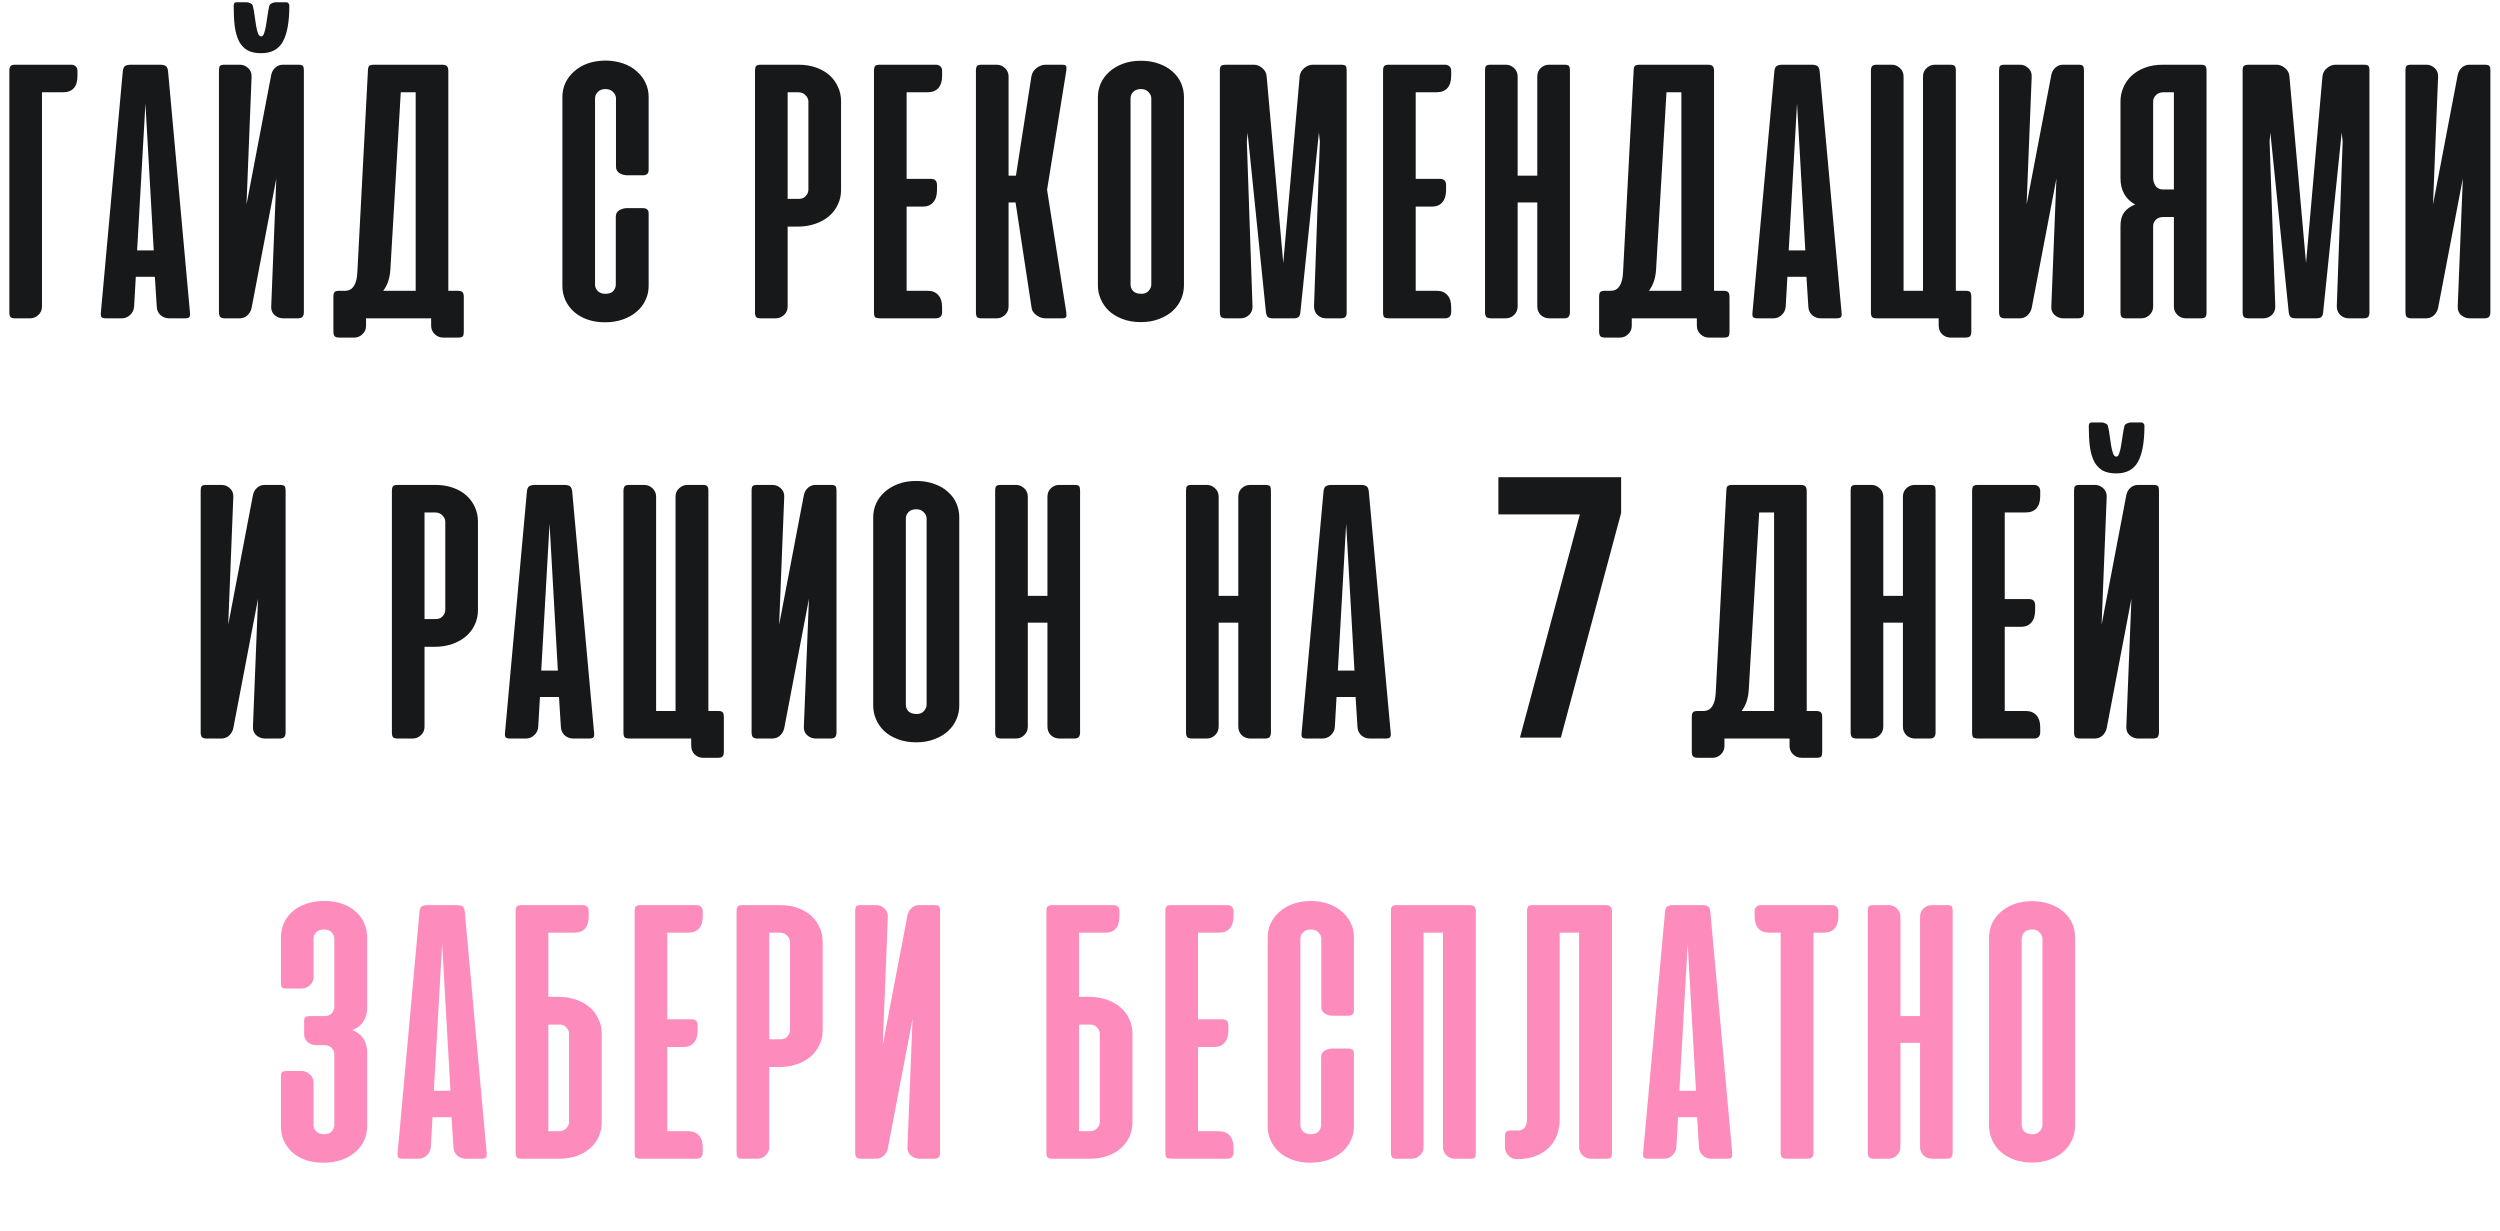
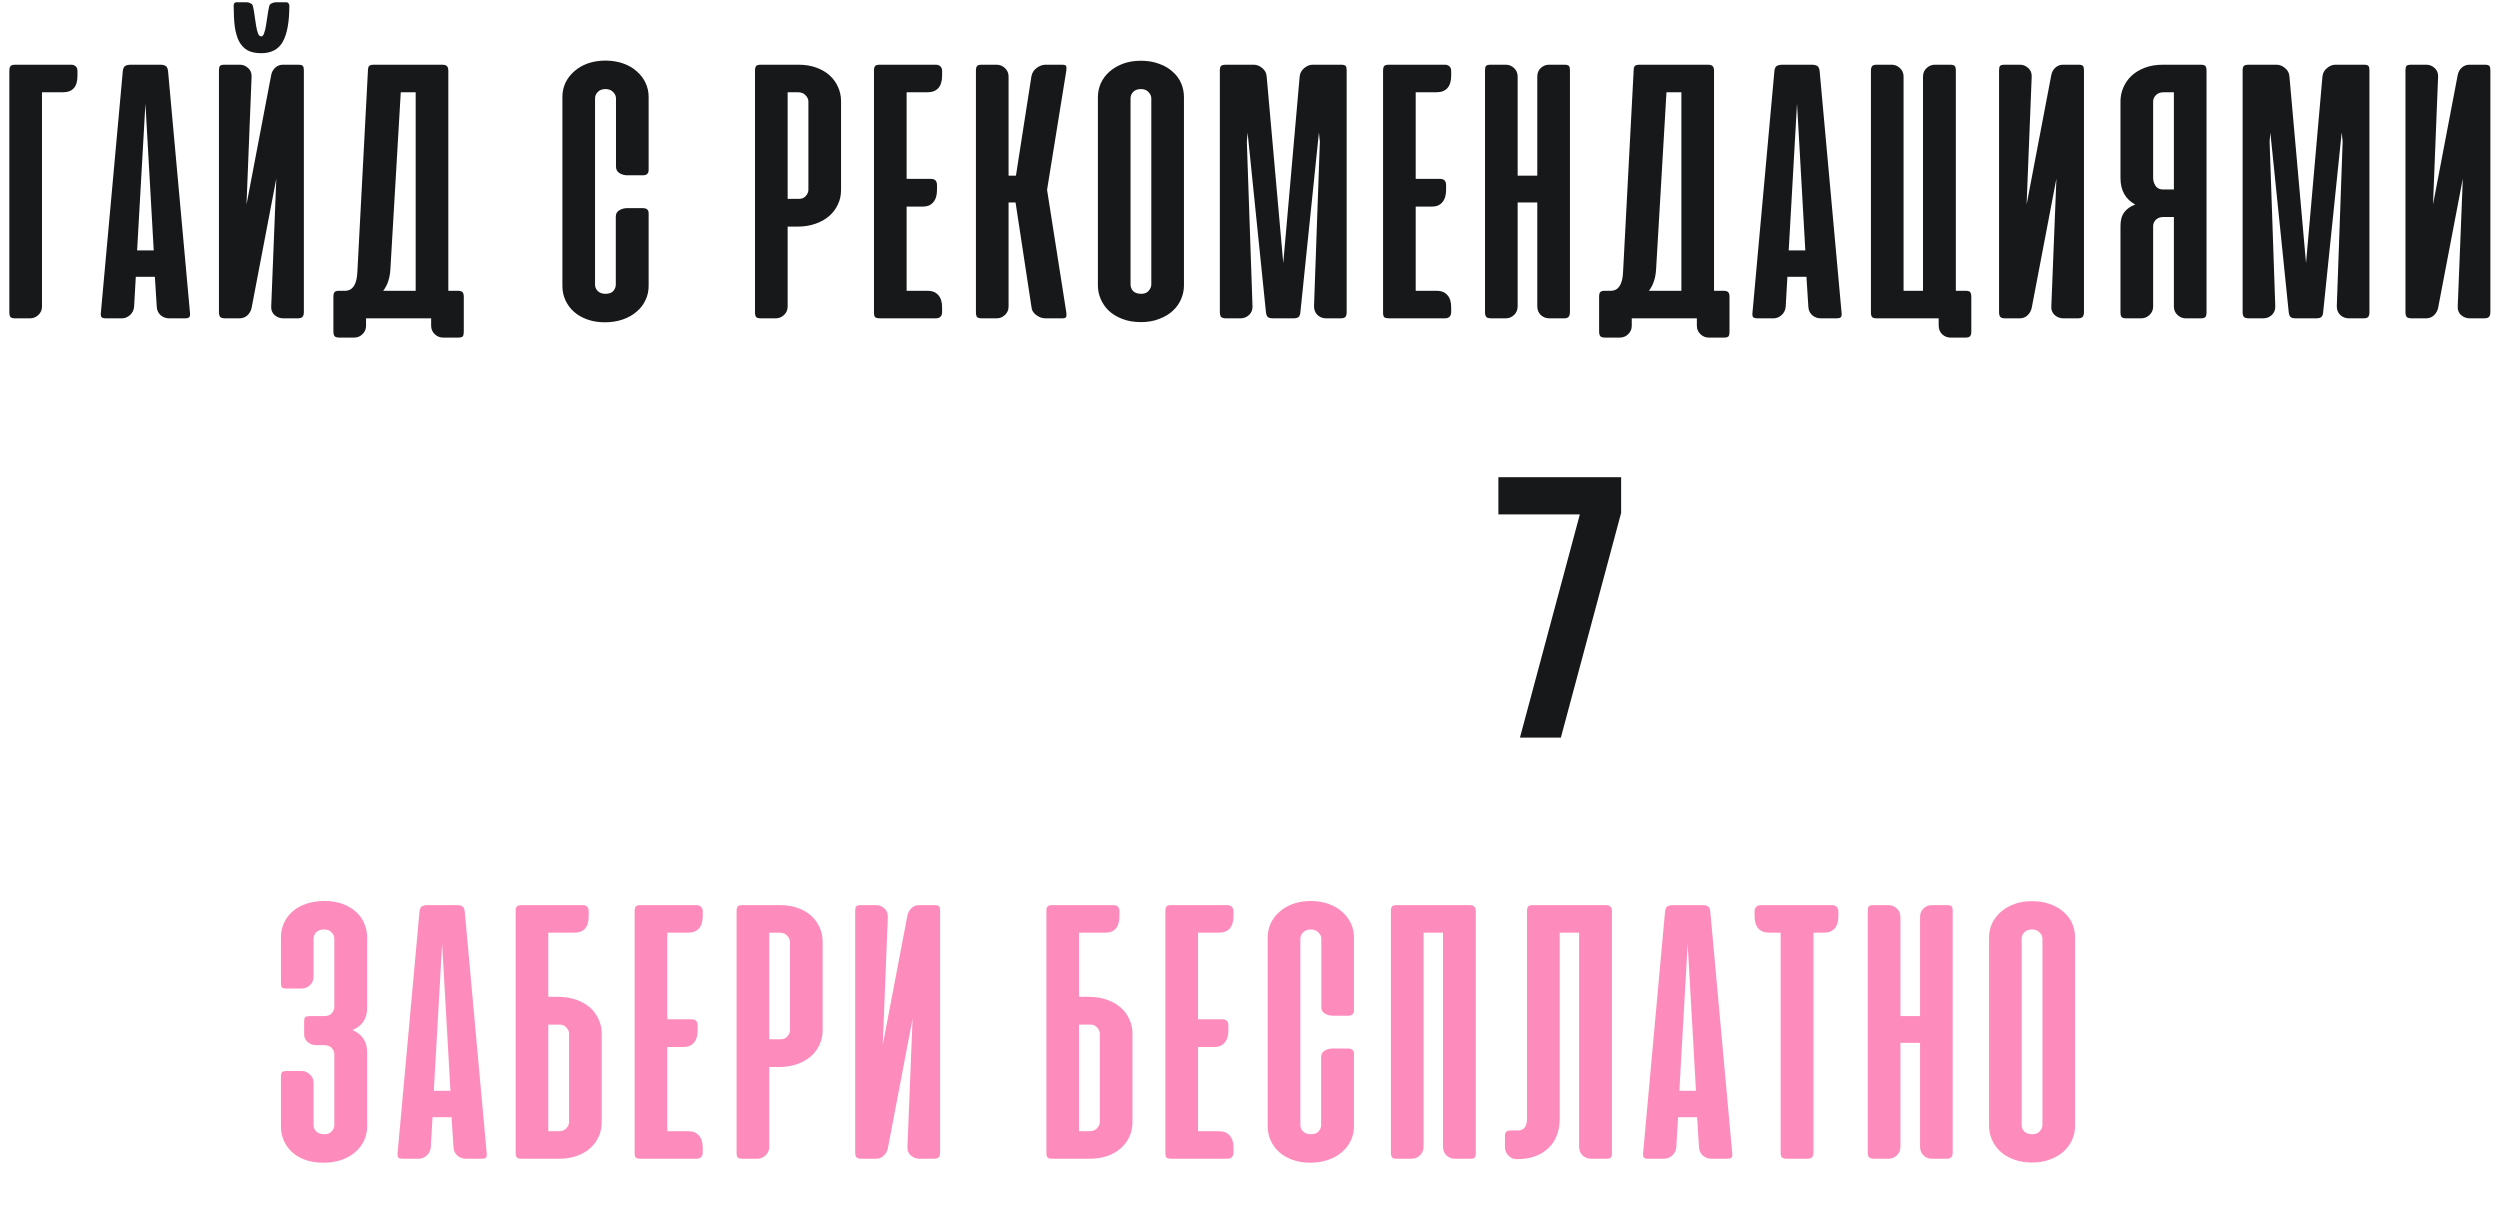
<svg xmlns="http://www.w3.org/2000/svg" width="589" height="290" viewBox="0 0 589 290" fill="none">
  <path d="M74.456 246.235C73.685 246.235 73.019 245.983 72.455 245.48C71.922 244.976 71.655 244.383 71.655 243.701V240.589C71.655 240.085 71.759 239.759 71.966 239.611C72.174 239.463 72.529 239.389 73.033 239.389H76.412C77.183 239.389 77.761 239.166 78.146 238.722C78.561 238.247 78.769 237.758 78.769 237.255V221.16C78.769 220.627 78.561 220.138 78.146 219.693C77.731 219.219 77.124 218.982 76.323 218.982C75.553 218.982 74.945 219.204 74.501 219.649C74.086 220.064 73.878 220.567 73.878 221.16V230.141C73.878 230.912 73.597 231.564 73.033 232.097C72.47 232.631 71.818 232.897 71.077 232.897H67.52C66.957 232.897 66.587 232.809 66.409 232.631C66.261 232.423 66.187 232.068 66.187 231.564V220.849C66.187 219.693 66.409 218.596 66.853 217.559C67.298 216.522 67.95 215.618 68.81 214.847C69.669 214.047 70.736 213.424 72.011 212.98C73.315 212.505 74.797 212.268 76.457 212.268C78.087 212.268 79.524 212.505 80.769 212.98C82.044 213.454 83.096 214.091 83.926 214.891C84.785 215.662 85.423 216.566 85.838 217.603C86.282 218.641 86.505 219.723 86.505 220.849V237.432C86.505 239.981 85.349 241.73 83.037 242.679C85.349 243.657 86.505 245.42 86.505 247.969V265.397C86.505 266.494 86.282 267.561 85.838 268.599C85.393 269.606 84.726 270.51 83.837 271.311C82.978 272.111 81.896 272.748 80.591 273.222C79.317 273.697 77.85 273.934 76.19 273.934C74.53 273.934 73.063 273.697 71.788 273.222C70.544 272.748 69.506 272.111 68.676 271.311C67.846 270.51 67.224 269.606 66.809 268.599C66.394 267.561 66.187 266.494 66.187 265.397V253.705C66.187 253.171 66.261 252.815 66.409 252.638C66.587 252.43 66.957 252.326 67.52 252.326H71.122C71.803 252.326 72.426 252.593 72.989 253.127C73.582 253.63 73.878 254.312 73.878 255.172V265.086C73.878 265.679 74.1 266.183 74.545 266.598C74.99 267.013 75.612 267.22 76.412 267.22C77.183 267.22 77.761 266.998 78.146 266.553C78.561 266.079 78.769 265.59 78.769 265.086V248.325C78.769 247.821 78.561 247.347 78.146 246.902C77.731 246.458 77.124 246.235 76.323 246.235H74.456ZM114.659 271.622C114.718 272.126 114.673 272.481 114.525 272.689C114.377 272.896 114.021 273 113.458 273H109.724C108.983 273 108.316 272.748 107.723 272.244C107.16 271.711 106.863 271.044 106.834 270.244L106.389 263.219H101.899L101.499 270.244C101.439 271.044 101.113 271.711 100.52 272.244C99.957 272.748 99.32 273 98.609 273H94.919C94.326 273 93.955 272.896 93.807 272.689C93.659 272.481 93.614 272.126 93.674 271.622L98.831 214.802C98.89 214.18 99.068 213.765 99.365 213.558C99.691 213.35 100.15 213.246 100.743 213.246H107.59C108.212 213.246 108.671 213.35 108.968 213.558C109.264 213.765 109.442 214.18 109.501 214.802L114.659 271.622ZM102.21 256.995H106.122L104.166 222.405L102.21 256.995ZM131.492 234.854C133.033 234.854 134.441 235.076 135.716 235.521C136.99 235.965 138.072 236.573 138.961 237.343C139.85 238.114 140.532 239.033 141.006 240.1C141.51 241.137 141.762 242.249 141.762 243.434V264.419C141.762 265.635 141.525 266.761 141.051 267.798C140.577 268.836 139.91 269.74 139.05 270.51C138.191 271.281 137.138 271.889 135.894 272.333C134.649 272.778 133.27 273 131.759 273H122.867C122.304 273 121.933 272.896 121.755 272.689C121.578 272.481 121.489 272.111 121.489 271.577V214.669V214.402C121.489 213.928 121.637 213.602 121.933 213.424C121.963 213.424 121.993 213.409 122.022 213.38L122.6 213.246H122.867H137.272C138.22 213.246 138.695 213.735 138.695 214.714V215.869C138.695 218.448 137.568 219.737 135.316 219.737H129.18V234.854H131.492ZM129.18 241.389V266.509H131.625C132.396 266.509 132.989 266.287 133.404 265.842C133.848 265.368 134.071 264.864 134.071 264.33V243.523C134.071 243.019 133.863 242.545 133.448 242.101C133.063 241.626 132.515 241.389 131.803 241.389H129.18ZM164.103 213.246C164.548 213.246 164.903 213.38 165.17 213.647C165.437 213.884 165.57 214.239 165.57 214.714V215.869C165.57 217.114 165.274 218.078 164.681 218.759C164.088 219.411 163.244 219.737 162.147 219.737H157.212V240.144H162.947C163.896 240.144 164.37 240.633 164.37 241.612V242.768C164.37 244.012 164.074 244.976 163.481 245.657C162.918 246.339 162.088 246.68 160.991 246.68H157.212V266.509H162.147C163.244 266.509 164.088 266.85 164.681 267.531C165.274 268.184 165.57 269.132 165.57 270.377V271.533C165.57 272.007 165.437 272.378 165.17 272.644C164.903 272.881 164.548 273 164.103 273H151.077C150.424 273 149.995 272.911 149.787 272.733C149.609 272.526 149.52 272.155 149.52 271.622V214.669C149.52 214.136 149.609 213.765 149.787 213.558C149.965 213.35 150.336 213.246 150.899 213.246H164.103ZM181.231 251.393V270.244C181.231 271.014 180.95 271.666 180.386 272.2C179.823 272.733 179.171 273 178.43 273H174.918C174.355 273 173.984 272.896 173.806 272.689C173.629 272.481 173.54 272.111 173.54 271.577V214.669C173.54 214.136 173.629 213.765 173.806 213.558C173.984 213.35 174.355 213.246 174.918 213.246H183.81C185.321 213.246 186.7 213.469 187.945 213.913C189.189 214.358 190.242 214.965 191.101 215.736C191.961 216.507 192.628 217.426 193.102 218.493C193.576 219.53 193.813 220.641 193.813 221.827V242.812C193.813 244.027 193.561 245.154 193.057 246.191C192.583 247.228 191.901 248.132 191.012 248.903C190.123 249.674 189.041 250.281 187.767 250.726C186.492 251.17 185.084 251.393 183.543 251.393H181.231ZM183.854 244.857C184.566 244.857 185.114 244.635 185.499 244.19C185.914 243.716 186.122 243.227 186.122 242.723V221.916C186.122 221.382 185.899 220.893 185.455 220.449C185.04 219.975 184.447 219.737 183.676 219.737H181.231V244.857H183.854ZM201.483 271.533V214.58C201.483 214.076 201.557 213.735 201.705 213.558C201.853 213.35 202.224 213.246 202.816 213.246H206.418C207.159 213.246 207.811 213.513 208.374 214.047C208.937 214.551 209.204 215.217 209.174 216.047L207.974 246.191L213.798 215.647C213.946 214.936 214.272 214.358 214.776 213.913C215.28 213.469 215.873 213.246 216.554 213.246H220.156C220.748 213.246 221.119 213.35 221.267 213.558C221.415 213.735 221.489 214.076 221.489 214.58V271.533C221.489 272.066 221.371 272.452 221.134 272.689C220.926 272.896 220.556 273 220.022 273H216.643C215.843 273 215.146 272.733 214.554 272.2C213.99 271.666 213.739 270.985 213.798 270.155L214.998 240.055L209.174 270.555C209.026 271.236 208.7 271.814 208.196 272.289C207.692 272.763 207.07 273 206.329 273H202.905C202.401 273 202.031 272.896 201.794 272.689C201.586 272.452 201.483 272.066 201.483 271.533ZM256.535 234.854C258.076 234.854 259.484 235.076 260.758 235.521C262.033 235.965 263.115 236.573 264.004 237.343C264.893 238.114 265.575 239.033 266.049 240.1C266.553 241.137 266.805 242.249 266.805 243.434V264.419C266.805 265.635 266.568 266.761 266.093 267.798C265.619 268.836 264.952 269.74 264.093 270.51C263.233 271.281 262.181 271.889 260.936 272.333C259.691 272.778 258.313 273 256.801 273H247.909C247.346 273 246.976 272.896 246.798 272.689C246.62 272.481 246.531 272.111 246.531 271.577V214.669V214.402C246.531 213.928 246.679 213.602 246.976 213.424C247.005 213.424 247.035 213.409 247.065 213.38L247.643 213.246H247.909H262.314C263.263 213.246 263.737 213.735 263.737 214.714V215.869C263.737 218.448 262.611 219.737 260.358 219.737H254.223V234.854H256.535ZM254.223 241.389V266.509H256.668C257.439 266.509 258.031 266.287 258.446 265.842C258.891 265.368 259.113 264.864 259.113 264.33V243.523C259.113 243.019 258.906 242.545 258.491 242.101C258.105 241.626 257.557 241.389 256.846 241.389H254.223ZM289.146 213.246C289.59 213.246 289.946 213.38 290.213 213.647C290.479 213.884 290.613 214.239 290.613 214.714V215.869C290.613 217.114 290.316 218.078 289.724 218.759C289.131 219.411 288.286 219.737 287.189 219.737H282.254V240.144H287.99C288.938 240.144 289.412 240.633 289.412 241.612V242.768C289.412 244.012 289.116 244.976 288.523 245.657C287.96 246.339 287.13 246.68 286.033 246.68H282.254V266.509H287.189C288.286 266.509 289.131 266.85 289.724 267.531C290.316 268.184 290.613 269.132 290.613 270.377V271.533C290.613 272.007 290.479 272.378 290.213 272.644C289.946 272.881 289.59 273 289.146 273H276.119C275.467 273 275.037 272.911 274.83 272.733C274.652 272.526 274.563 272.155 274.563 271.622V214.669C274.563 214.136 274.652 213.765 274.83 213.558C275.007 213.35 275.378 213.246 275.941 213.246H289.146ZM308.941 212.268C310.483 212.298 311.861 212.535 313.076 212.98C314.321 213.424 315.373 214.047 316.233 214.847C317.122 215.618 317.804 216.522 318.278 217.559C318.752 218.567 318.989 219.663 318.989 220.849V238.01C318.989 238.87 318.544 239.3 317.655 239.3H313.921C313.328 239.3 312.735 239.137 312.142 238.811C311.579 238.455 311.298 237.936 311.298 237.255V221.16C311.298 220.627 311.075 220.138 310.631 219.693C310.186 219.219 309.578 218.982 308.808 218.982C308.037 218.982 307.43 219.219 306.985 219.693C306.57 220.138 306.363 220.627 306.363 221.16V265.086C306.363 265.62 306.57 266.109 306.985 266.553C307.43 266.998 308.037 267.22 308.808 267.22C309.667 267.22 310.29 266.998 310.675 266.553C311.06 266.079 311.253 265.59 311.253 265.086V249.036C311.253 248.355 311.535 247.851 312.098 247.525C312.691 247.199 313.283 247.036 313.876 247.036H317.611C318.53 247.036 318.989 247.436 318.989 248.236V265.397C318.989 266.583 318.737 267.694 318.233 268.732C317.759 269.769 317.063 270.673 316.144 271.444C315.254 272.215 314.173 272.822 312.898 273.267C311.624 273.711 310.216 273.934 308.674 273.934C307.163 273.934 305.785 273.711 304.54 273.267C303.295 272.822 302.243 272.215 301.383 271.444C300.524 270.673 299.857 269.769 299.382 268.732C298.908 267.694 298.671 266.583 298.671 265.397V220.849C298.671 219.663 298.908 218.552 299.382 217.514C299.886 216.477 300.583 215.573 301.472 214.802C302.361 214.002 303.428 213.38 304.673 212.935C305.948 212.491 307.37 212.268 308.941 212.268ZM347.704 271.666C347.704 272.17 347.615 272.526 347.438 272.733C347.289 272.911 346.919 273 346.326 273H342.769C342.028 273 341.376 272.748 340.813 272.244C340.25 271.711 339.968 271.029 339.968 270.199V219.737H335.389V270.244C335.389 271.014 335.108 271.666 334.544 272.2C333.981 272.733 333.329 273 332.588 273H329.076C328.513 273 328.142 272.896 327.964 272.689C327.787 272.452 327.698 272.066 327.698 271.533V214.669C327.698 214.136 327.787 213.765 327.964 213.558C328.142 213.35 328.513 213.246 329.076 213.246H346.237C346.771 213.246 347.141 213.365 347.349 213.602C347.586 213.81 347.704 214.18 347.704 214.714V271.666ZM367.461 263.752C367.461 265.086 367.239 266.331 366.794 267.487C366.379 268.613 365.742 269.591 364.882 270.421C364.053 271.251 363.015 271.903 361.77 272.378C360.525 272.852 359.103 273.089 357.502 273.089H357.324C356.554 273.089 355.902 272.807 355.368 272.244C354.835 271.681 354.568 271.029 354.568 270.288V267.709C354.568 267.117 354.686 266.746 354.924 266.598C355.161 266.42 355.546 266.331 356.079 266.331H357.902C358.465 266.272 358.91 266.035 359.236 265.62C359.592 265.175 359.77 264.464 359.77 263.486V214.669C359.77 214.136 359.859 213.765 360.036 213.558C360.214 213.35 360.585 213.246 361.148 213.246H378.309C378.843 213.246 379.213 213.365 379.421 213.602C379.658 213.81 379.776 214.18 379.776 214.714V271.666C379.776 272.17 379.687 272.526 379.51 272.733C379.361 272.911 378.991 273 378.398 273H374.841C374.1 273 373.448 272.748 372.885 272.244C372.322 271.711 372.04 271.029 372.04 270.199V219.737H367.461V263.752ZM408.108 271.622C408.168 272.126 408.123 272.481 407.975 272.689C407.827 272.896 407.471 273 406.908 273H403.173C402.432 273 401.765 272.748 401.173 272.244C400.609 271.711 400.313 271.044 400.283 270.244L399.839 263.219H395.348L394.948 270.244C394.889 271.044 394.563 271.711 393.97 272.244C393.407 272.748 392.77 273 392.058 273H388.368C387.775 273 387.405 272.896 387.257 272.689C387.109 272.481 387.064 272.126 387.123 271.622L392.281 214.802C392.34 214.18 392.518 213.765 392.814 213.558C393.14 213.35 393.6 213.246 394.192 213.246H401.039C401.662 213.246 402.121 213.35 402.417 213.558C402.714 213.765 402.892 214.18 402.951 214.802L408.108 271.622ZM395.66 256.995H399.572L397.616 222.405L395.66 256.995ZM431.655 213.246C432.1 213.246 432.455 213.38 432.722 213.647C432.989 213.884 433.122 214.239 433.122 214.714V215.869C433.122 217.114 432.826 218.078 432.233 218.759C431.64 219.411 430.796 219.737 429.699 219.737H427.254V271.444C427.254 272.037 427.135 272.452 426.898 272.689C426.661 272.896 426.261 273 425.698 273H421.029C420.466 273 420.066 272.896 419.829 272.689C419.621 272.452 419.518 272.037 419.518 271.444V219.737H416.806C415.709 219.737 414.864 219.411 414.271 218.759C413.679 218.078 413.382 217.114 413.382 215.869V214.714C413.382 214.239 413.516 213.884 413.782 213.647C414.049 213.38 414.405 213.246 414.849 213.246H431.655ZM460.054 271.533C460.054 272.066 459.935 272.452 459.698 272.689C459.491 272.896 459.135 273 458.631 273H455.208C454.407 273 453.726 272.733 453.162 272.2C452.629 271.666 452.362 270.985 452.362 270.155V245.702H447.738V270.155C447.738 270.985 447.457 271.666 446.894 272.2C446.36 272.733 445.693 273 444.893 273H441.514C440.981 273 440.595 272.896 440.358 272.689C440.151 272.452 440.047 272.066 440.047 271.533V214.58C440.047 214.076 440.121 213.735 440.269 213.558C440.417 213.35 440.788 213.246 441.381 213.246H444.982C445.693 213.246 446.33 213.513 446.894 214.047C447.457 214.551 447.738 215.217 447.738 216.047V239.389H452.362V216.047C452.362 215.217 452.629 214.551 453.162 214.047C453.726 213.513 454.378 213.246 455.119 213.246H458.72C459.313 213.246 459.683 213.35 459.831 213.558C459.98 213.735 460.054 214.076 460.054 214.58V271.533ZM468.618 220.893C468.618 219.767 468.84 218.685 469.285 217.648C469.759 216.61 470.426 215.706 471.285 214.936C472.174 214.136 473.241 213.498 474.486 213.024C475.731 212.55 477.154 212.313 478.754 212.313C480.355 212.313 481.778 212.55 483.023 213.024C484.297 213.469 485.364 214.091 486.224 214.891C487.113 215.662 487.78 216.566 488.224 217.603C488.669 218.641 488.891 219.737 488.891 220.893V265.264C488.891 266.361 488.669 267.428 488.224 268.465C487.78 269.503 487.128 270.421 486.268 271.222C485.409 272.022 484.342 272.659 483.067 273.133C481.822 273.637 480.385 273.889 478.754 273.889C477.095 273.889 475.627 273.637 474.353 273.133C473.108 272.659 472.056 272.022 471.196 271.222C470.366 270.421 469.729 269.503 469.285 268.465C468.84 267.428 468.618 266.361 468.618 265.264V220.893ZM476.309 265.042C476.309 265.635 476.517 266.153 476.932 266.598C477.376 267.013 478.013 267.22 478.843 267.22C479.614 267.22 480.192 266.983 480.577 266.509C480.992 266.035 481.2 265.546 481.2 265.042V221.16C481.2 220.627 480.977 220.138 480.533 219.693C480.118 219.219 479.525 218.982 478.754 218.982C477.984 218.982 477.376 219.204 476.932 219.649C476.517 220.093 476.309 220.597 476.309 221.16V265.042Z" fill="#FD8CBC" />
  <path d="M2.201 73.577V16.669C2.201 16.165 2.29 15.809 2.467 15.602C2.645 15.365 3.016 15.246 3.579 15.246H16.784C17.228 15.246 17.584 15.38 17.851 15.646C18.117 15.884 18.251 16.239 18.251 16.713V17.869C18.251 20.448 17.11 21.738 14.827 21.738H9.892V72.243C9.892 73.014 9.611 73.666 9.048 74.2C8.484 74.733 7.832 75 7.091 75H3.579C3.016 75 2.645 74.896 2.467 74.689C2.29 74.481 2.201 74.111 2.201 73.577ZM44.754 73.622C44.813 74.126 44.769 74.481 44.621 74.689C44.472 74.896 44.117 75 43.554 75H39.819C39.078 75 38.411 74.748 37.818 74.244C37.255 73.711 36.959 73.044 36.929 72.243L36.485 65.219H31.994L31.594 72.243C31.535 73.044 31.209 73.711 30.616 74.244C30.053 74.748 29.416 75 28.704 75H25.014C24.421 75 24.051 74.896 23.903 74.689C23.754 74.481 23.71 74.126 23.769 73.622L28.927 16.802C28.986 16.18 29.164 15.765 29.46 15.558C29.786 15.35 30.245 15.246 30.838 15.246H37.685C38.307 15.246 38.767 15.35 39.063 15.558C39.36 15.765 39.538 16.18 39.597 16.802L44.754 73.622ZM32.305 58.995H36.218L34.262 24.405L32.305 58.995ZM51.584 73.533V16.58C51.584 16.076 51.658 15.735 51.806 15.558C51.955 15.35 52.325 15.246 52.918 15.246H56.519C57.26 15.246 57.912 15.513 58.475 16.047C59.039 16.55 59.305 17.217 59.276 18.047L58.075 48.191L63.9 17.647C64.048 16.936 64.374 16.358 64.878 15.913C65.382 15.469 65.974 15.246 66.656 15.246H70.257C70.85 15.246 71.221 15.35 71.369 15.558C71.517 15.735 71.591 16.076 71.591 16.58V73.533C71.591 74.066 71.472 74.452 71.235 74.689C71.028 74.896 70.657 75 70.124 75H66.745C65.945 75 65.248 74.733 64.655 74.2C64.092 73.666 63.84 72.984 63.9 72.155L65.1 42.056L59.276 72.555C59.127 73.236 58.801 73.814 58.298 74.289C57.794 74.763 57.171 75 56.43 75H53.007C52.503 75 52.133 74.896 51.895 74.689C51.688 74.452 51.584 74.066 51.584 73.533ZM68.168 1.331C68.168 1.093 68.094 0.901 67.945 0.753C67.827 0.604 67.664 0.53 67.456 0.53H65.011C64.715 0.53 64.403 0.604 64.077 0.753C63.781 0.871 63.573 1.064 63.455 1.331C63.277 2.101 63.129 2.916 63.01 3.776C62.892 4.606 62.773 5.376 62.655 6.088C62.536 6.799 62.388 7.392 62.21 7.866C62.062 8.34 61.84 8.577 61.543 8.577C61.217 8.577 60.965 8.34 60.787 7.866C60.609 7.392 60.461 6.799 60.343 6.088C60.224 5.347 60.106 4.561 59.987 3.731C59.898 2.872 59.75 2.057 59.542 1.286C59.453 1.049 59.261 0.871 58.965 0.753C58.668 0.604 58.386 0.53 58.12 0.53H55.719C55.482 0.53 55.304 0.619 55.185 0.797C55.096 0.945 55.052 1.123 55.052 1.331C55.052 3.227 55.141 4.887 55.319 6.31C55.526 7.703 55.867 8.859 56.341 9.778C56.845 10.697 57.512 11.393 58.342 11.867C59.172 12.312 60.239 12.534 61.543 12.534C63.944 12.534 65.648 11.616 66.656 9.778C67.664 7.94 68.168 5.124 68.168 1.331ZM109.27 78.157C109.27 78.66 109.196 79.016 109.048 79.224C108.9 79.431 108.529 79.535 107.937 79.535H104.38C103.639 79.535 102.987 79.268 102.424 78.735C101.861 78.201 101.579 77.534 101.579 76.734V75H86.24V76.778C86.24 77.549 85.959 78.201 85.396 78.735C84.862 79.268 84.21 79.535 83.439 79.535H79.972C79.379 79.535 78.993 79.416 78.816 79.179C78.638 78.972 78.549 78.586 78.549 78.023V69.932C78.549 69.398 78.638 69.028 78.816 68.82C78.993 68.613 79.364 68.509 79.927 68.509H81.483C83.173 68.39 84.077 66.908 84.195 64.063L86.685 16.669C86.685 16.136 86.774 15.765 86.952 15.558C87.159 15.35 87.544 15.246 88.108 15.246H104.158C104.721 15.246 105.106 15.365 105.314 15.602C105.521 15.809 105.625 16.18 105.625 16.713V68.509H107.803C108.366 68.509 108.752 68.613 108.959 68.82C109.167 69.028 109.27 69.413 109.27 69.976V78.157ZM91.976 63.441C91.857 65.515 91.294 67.205 90.286 68.509H97.933V21.738H94.421L91.976 63.441ZM142.771 14.268C144.312 14.298 145.69 14.535 146.905 14.98C148.15 15.424 149.203 16.047 150.062 16.847C150.951 17.617 151.633 18.522 152.107 19.559C152.581 20.567 152.819 21.663 152.819 22.849V40.01C152.819 40.87 152.374 41.3 151.485 41.3H147.75C147.157 41.3 146.565 41.137 145.972 40.811C145.409 40.455 145.127 39.936 145.127 39.255V23.16C145.127 22.627 144.905 22.138 144.46 21.693C144.016 21.219 143.408 20.982 142.637 20.982C141.867 20.982 141.259 21.219 140.814 21.693C140.4 22.138 140.192 22.627 140.192 23.16V67.086C140.192 67.62 140.4 68.109 140.814 68.553C141.259 68.998 141.867 69.22 142.637 69.22C143.497 69.22 144.119 68.998 144.505 68.553C144.89 68.079 145.083 67.59 145.083 67.086V51.036C145.083 50.355 145.364 49.851 145.927 49.525C146.52 49.199 147.113 49.036 147.706 49.036H151.44C152.359 49.036 152.819 49.436 152.819 50.236V67.397C152.819 68.583 152.567 69.695 152.063 70.732C151.588 71.769 150.892 72.673 149.973 73.444C149.084 74.215 148.002 74.822 146.728 75.267C145.453 75.711 144.045 75.934 142.504 75.934C140.992 75.934 139.614 75.711 138.369 75.267C137.124 74.822 136.072 74.215 135.213 73.444C134.353 72.673 133.686 71.769 133.212 70.732C132.738 69.695 132.501 68.583 132.501 67.397V22.849C132.501 21.663 132.738 20.552 133.212 19.515C133.716 18.477 134.412 17.573 135.301 16.802C136.191 16.002 137.258 15.38 138.503 14.935C139.777 14.491 141.2 14.268 142.771 14.268ZM185.569 53.393V72.243C185.569 73.014 185.287 73.666 184.724 74.2C184.161 74.733 183.509 75 182.768 75H179.255C178.692 75 178.322 74.896 178.144 74.689C177.966 74.481 177.877 74.111 177.877 73.577V16.669C177.877 16.136 177.966 15.765 178.144 15.558C178.322 15.35 178.692 15.246 179.255 15.246H188.147C189.659 15.246 191.037 15.469 192.282 15.913C193.527 16.358 194.579 16.965 195.439 17.736C196.298 18.507 196.965 19.426 197.439 20.493C197.913 21.53 198.151 22.642 198.151 23.827V44.812C198.151 46.027 197.899 47.154 197.395 48.191C196.921 49.228 196.239 50.132 195.35 50.903C194.46 51.674 193.379 52.281 192.104 52.726C190.83 53.17 189.422 53.393 187.88 53.393H185.569ZM188.192 46.857C188.903 46.857 189.451 46.635 189.837 46.19C190.252 45.716 190.459 45.227 190.459 44.723V23.916C190.459 23.383 190.237 22.893 189.792 22.449C189.377 21.975 188.784 21.738 188.014 21.738H185.569V46.857H188.192ZM220.492 15.246C220.936 15.246 221.292 15.38 221.559 15.646C221.825 15.884 221.959 16.239 221.959 16.713V17.869C221.959 19.114 221.662 20.078 221.07 20.759C220.477 21.411 219.632 21.738 218.535 21.738H213.6V42.144H219.336C220.284 42.144 220.758 42.633 220.758 43.612V44.767C220.758 46.012 220.462 46.976 219.869 47.657C219.306 48.339 218.476 48.68 217.379 48.68H213.6V68.509H218.535C219.632 68.509 220.477 68.85 221.07 69.531C221.662 70.183 221.959 71.132 221.959 72.377V73.533C221.959 74.007 221.825 74.378 221.559 74.644C221.292 74.881 220.936 75 220.492 75H207.465C206.813 75 206.383 74.911 206.176 74.733C205.998 74.526 205.909 74.155 205.909 73.622V16.669C205.909 16.136 205.998 15.765 206.176 15.558C206.353 15.35 206.724 15.246 207.287 15.246H220.492ZM239.265 47.702H237.62V72.243C237.62 73.014 237.338 73.666 236.775 74.2C236.212 74.733 235.56 75 234.819 75H231.306C230.743 75 230.373 74.896 230.195 74.689C230.017 74.481 229.928 74.111 229.928 73.577V16.669C229.928 16.136 230.017 15.765 230.195 15.558C230.373 15.35 230.743 15.246 231.306 15.246H234.819C235.56 15.246 236.212 15.513 236.775 16.047C237.338 16.58 237.62 17.232 237.62 18.003V41.389H239.353L242.999 18.003C243.147 17.173 243.562 16.506 244.244 16.002C244.926 15.498 245.622 15.246 246.334 15.246H250.157C250.75 15.246 251.091 15.35 251.18 15.558C251.269 15.765 251.283 16.121 251.224 16.625L246.689 44.723L251.224 73.622C251.283 74.126 251.269 74.481 251.18 74.689C251.091 74.896 250.75 75 250.157 75H246.334C245.978 75 245.607 74.941 245.222 74.822C244.837 74.674 244.481 74.481 244.155 74.244C243.829 74.007 243.562 73.725 243.355 73.4C243.147 73.044 243.029 72.659 242.999 72.243L239.265 47.702ZM258.666 22.893C258.666 21.767 258.888 20.685 259.333 19.648C259.807 18.61 260.474 17.706 261.333 16.936C262.222 16.136 263.289 15.498 264.534 15.024C265.779 14.55 267.202 14.313 268.802 14.313C270.403 14.313 271.826 14.55 273.071 15.024C274.345 15.469 275.412 16.091 276.272 16.891C277.161 17.662 277.828 18.566 278.272 19.603C278.717 20.641 278.939 21.738 278.939 22.893V67.264C278.939 68.361 278.717 69.428 278.272 70.465C277.828 71.502 277.176 72.421 276.316 73.222C275.456 74.022 274.389 74.659 273.115 75.133C271.87 75.637 270.433 75.889 268.802 75.889C267.143 75.889 265.675 75.637 264.401 75.133C263.156 74.659 262.104 74.022 261.244 73.222C260.414 72.421 259.777 71.502 259.333 70.465C258.888 69.428 258.666 68.361 258.666 67.264V22.893ZM266.357 67.042C266.357 67.635 266.565 68.153 266.98 68.598C267.424 69.013 268.061 69.22 268.891 69.22C269.662 69.22 270.24 68.983 270.625 68.509C271.04 68.035 271.248 67.546 271.248 67.042V23.16C271.248 22.627 271.025 22.138 270.581 21.693C270.166 21.219 269.573 20.982 268.802 20.982C268.032 20.982 267.424 21.204 266.98 21.648C266.565 22.093 266.357 22.597 266.357 23.16V67.042ZM293.933 31.252L293.755 33.386L295.089 72.155C295.119 72.984 294.852 73.666 294.289 74.2C293.726 74.733 293.044 75 292.244 75H288.865C288.331 75 287.946 74.896 287.709 74.689C287.501 74.452 287.398 74.066 287.398 73.533V16.58C287.398 16.076 287.486 15.735 287.664 15.558C287.842 15.35 288.257 15.246 288.909 15.246H295.4C296.112 15.246 296.779 15.513 297.401 16.047C298.023 16.55 298.364 17.203 298.424 18.003L302.336 61.973L306.204 18.003C306.293 17.203 306.649 16.55 307.271 16.047C307.893 15.513 308.56 15.246 309.272 15.246H315.941C316.533 15.246 316.904 15.35 317.052 15.558C317.2 15.735 317.274 16.076 317.274 16.58V73.533C317.274 74.066 317.171 74.452 316.963 74.689C316.756 74.896 316.385 75 315.852 75H312.428C311.628 75 310.946 74.733 310.383 74.2C309.85 73.666 309.583 72.984 309.583 72.155L310.961 33.386L310.739 31.207L306.382 73.444C306.352 74.037 306.204 74.452 305.937 74.689C305.7 74.896 305.3 75 304.737 75H299.935C299.342 75 298.927 74.896 298.69 74.689C298.453 74.452 298.305 74.037 298.246 73.444L293.933 31.252ZM340.432 15.246C340.877 15.246 341.233 15.38 341.499 15.646C341.766 15.884 341.899 16.239 341.899 16.713V17.869C341.899 19.114 341.603 20.078 341.01 20.759C340.417 21.411 339.573 21.738 338.476 21.738H333.541V42.144H339.276C340.225 42.144 340.699 42.633 340.699 43.612V44.767C340.699 46.012 340.403 46.976 339.81 47.657C339.247 48.339 338.417 48.68 337.32 48.68H333.541V68.509H338.476C339.573 68.509 340.417 68.85 341.01 69.531C341.603 70.183 341.899 71.132 341.899 72.377V73.533C341.899 74.007 341.766 74.378 341.499 74.644C341.233 74.881 340.877 75 340.432 75H327.406C326.754 75 326.324 74.911 326.116 74.733C325.938 74.526 325.85 74.155 325.85 73.622V16.669C325.85 16.136 325.938 15.765 326.116 15.558C326.294 15.35 326.665 15.246 327.228 15.246H340.432ZM369.876 73.533C369.876 74.066 369.757 74.452 369.52 74.689C369.312 74.896 368.957 75 368.453 75H365.03C364.229 75 363.548 74.733 362.984 74.2C362.451 73.666 362.184 72.984 362.184 72.155V47.702H357.56V72.155C357.56 72.984 357.279 73.666 356.716 74.2C356.182 74.733 355.515 75 354.715 75H351.336C350.802 75 350.417 74.896 350.18 74.689C349.973 74.452 349.869 74.066 349.869 73.533V16.58C349.869 16.076 349.943 15.735 350.091 15.558C350.239 15.35 350.61 15.246 351.203 15.246H354.804C355.515 15.246 356.152 15.513 356.716 16.047C357.279 16.55 357.56 17.217 357.56 18.047V41.389H362.184V18.047C362.184 17.217 362.451 16.55 362.984 16.047C363.548 15.513 364.2 15.246 364.941 15.246H368.542C369.135 15.246 369.505 15.35 369.653 15.558C369.801 15.735 369.876 16.076 369.876 16.58V73.533ZM407.472 78.157C407.472 78.66 407.398 79.016 407.249 79.224C407.101 79.431 406.731 79.535 406.138 79.535H402.581C401.84 79.535 401.188 79.268 400.625 78.735C400.062 78.201 399.78 77.534 399.78 76.734V75H384.442V76.778C384.442 77.549 384.16 78.201 383.597 78.735C383.063 79.268 382.411 79.535 381.641 79.535H378.173C377.58 79.535 377.195 79.416 377.017 79.179C376.839 78.972 376.75 78.586 376.75 78.023V69.932C376.75 69.398 376.839 69.028 377.017 68.82C377.195 68.613 377.565 68.509 378.128 68.509H379.684C381.374 68.39 382.278 66.908 382.396 64.063L384.886 16.669C384.886 16.136 384.975 15.765 385.153 15.558C385.36 15.35 385.746 15.246 386.309 15.246H402.359C402.922 15.246 403.307 15.365 403.515 15.602C403.722 15.809 403.826 16.18 403.826 16.713V68.509H406.005C406.568 68.509 406.953 68.613 407.16 68.82C407.368 69.028 407.472 69.413 407.472 69.976V78.157ZM390.177 63.441C390.058 65.515 389.495 67.205 388.487 68.509H396.134V21.738H392.622L390.177 63.441ZM433.87 73.622C433.929 74.126 433.884 74.481 433.736 74.689C433.588 74.896 433.232 75 432.669 75H428.935C428.194 75 427.527 74.748 426.934 74.244C426.371 73.711 426.074 73.044 426.045 72.243L425.6 65.219H421.11L420.71 72.243C420.65 73.044 420.324 73.711 419.731 74.244C419.168 74.748 418.531 75 417.82 75H414.13C413.537 75 413.166 74.896 413.018 74.689C412.87 74.481 412.825 74.126 412.885 73.622L418.042 16.802C418.101 16.18 418.279 15.765 418.575 15.558C418.902 15.35 419.361 15.246 419.954 15.246H426.8C427.423 15.246 427.882 15.35 428.179 15.558C428.475 15.765 428.653 16.18 428.712 16.802L433.87 73.622ZM421.421 58.995H425.333L423.377 24.405L421.421 58.995ZM440.789 73.577V16.713C440.789 16.18 440.877 15.809 441.055 15.602C441.233 15.365 441.604 15.246 442.167 15.246H445.679C446.42 15.246 447.072 15.513 447.635 16.047C448.198 16.58 448.48 17.232 448.48 18.003V68.509H453.059V18.047C453.059 17.217 453.341 16.55 453.904 16.047C454.467 15.513 455.119 15.246 455.86 15.246H459.417C460.01 15.246 460.38 15.35 460.529 15.558C460.706 15.735 460.795 16.076 460.795 16.58V68.509H463.107C463.641 68.509 463.996 68.613 464.174 68.82C464.352 69.028 464.441 69.413 464.441 69.976V78.068C464.441 78.601 464.352 78.972 464.174 79.179C463.996 79.416 463.626 79.535 463.063 79.535H459.55C458.78 79.535 458.113 79.268 457.55 78.735C457.016 78.201 456.75 77.505 456.75 76.645V75H442.167C441.604 75 441.233 74.896 441.055 74.689C440.877 74.481 440.789 74.111 440.789 73.577ZM470.977 73.533V16.58C470.977 16.076 471.051 15.735 471.199 15.558C471.347 15.35 471.718 15.246 472.31 15.246H475.912C476.653 15.246 477.305 15.513 477.868 16.047C478.431 16.55 478.698 17.217 478.668 18.047L477.468 48.191L483.292 17.647C483.44 16.936 483.766 16.358 484.27 15.913C484.774 15.469 485.367 15.246 486.048 15.246H489.65C490.242 15.246 490.613 15.35 490.761 15.558C490.909 15.735 490.983 16.076 490.983 16.58V73.533C490.983 74.066 490.865 74.452 490.628 74.689C490.42 74.896 490.05 75 489.516 75H486.137C485.337 75 484.64 74.733 484.048 74.2C483.485 73.666 483.233 72.984 483.292 72.155L484.492 42.056L478.668 72.555C478.52 73.236 478.194 73.814 477.69 74.289C477.186 74.763 476.564 75 475.823 75H472.399C471.895 75 471.525 74.896 471.288 74.689C471.08 74.452 470.977 74.066 470.977 73.533ZM499.586 73.577V53.215C499.586 51.881 499.883 50.814 500.475 50.014C501.068 49.214 501.928 48.606 503.054 48.191C500.742 46.916 499.586 44.842 499.586 41.967V23.872C499.586 22.745 499.809 21.663 500.253 20.626C500.698 19.589 501.335 18.67 502.165 17.869C503.025 17.069 504.077 16.432 505.322 15.958C506.566 15.483 507.989 15.246 509.59 15.246H518.482C519.045 15.246 519.415 15.35 519.593 15.558C519.771 15.765 519.86 16.136 519.86 16.669V73.577C519.86 74.111 519.771 74.481 519.593 74.689C519.415 74.896 519.045 75 518.482 75H514.969C514.228 75 513.576 74.733 513.013 74.2C512.45 73.666 512.168 73.014 512.168 72.243V51.125H509.723C508.952 51.125 508.345 51.347 507.9 51.792C507.485 52.237 507.278 52.726 507.278 53.259V72.243C507.278 73.014 506.996 73.666 506.433 74.2C505.87 74.733 505.233 75 504.521 75H500.965C500.401 75 500.031 74.896 499.853 74.689C499.675 74.481 499.586 74.111 499.586 73.577ZM512.168 21.738H509.723C508.952 21.738 508.345 21.975 507.9 22.449C507.485 22.893 507.278 23.383 507.278 23.916V41.878C507.278 42.53 507.456 43.152 507.811 43.745C508.197 44.338 508.775 44.634 509.545 44.634H512.168V21.738ZM534.898 31.252L534.72 33.386L536.054 72.155C536.084 72.984 535.817 73.666 535.254 74.2C534.691 74.733 534.009 75 533.209 75H529.83C529.296 75 528.911 74.896 528.674 74.689C528.466 74.452 528.363 74.066 528.363 73.533V16.58C528.363 16.076 528.452 15.735 528.629 15.558C528.807 15.35 529.222 15.246 529.874 15.246H536.365C537.077 15.246 537.744 15.513 538.366 16.047C538.989 16.55 539.329 17.203 539.389 18.003L543.301 61.973L547.169 18.003C547.258 17.203 547.614 16.55 548.236 16.047C548.859 15.513 549.525 15.246 550.237 15.246H556.906C557.499 15.246 557.869 15.35 558.017 15.558C558.165 15.735 558.24 16.076 558.24 16.58V73.533C558.24 74.066 558.136 74.452 557.928 74.689C557.721 74.896 557.35 75 556.817 75H553.393C552.593 75 551.911 74.733 551.348 74.2C550.815 73.666 550.548 72.984 550.548 72.155L551.926 33.386L551.704 31.207L547.347 73.444C547.317 74.037 547.169 74.452 546.902 74.689C546.665 74.896 546.265 75 545.702 75H540.9C540.307 75 539.893 74.896 539.655 74.689C539.418 74.452 539.27 74.037 539.211 73.444L534.898 31.252ZM566.726 73.533V16.58C566.726 16.076 566.8 15.735 566.948 15.558C567.096 15.35 567.467 15.246 568.06 15.246H571.661C572.402 15.246 573.054 15.513 573.617 16.047C574.18 16.55 574.447 17.217 574.417 18.047L573.217 48.191L579.041 17.647C579.189 16.936 579.515 16.358 580.019 15.913C580.523 15.469 581.116 15.246 581.798 15.246H585.399C585.992 15.246 586.362 15.35 586.51 15.558C586.658 15.735 586.733 16.076 586.733 16.58V73.533C586.733 74.066 586.614 74.452 586.377 74.689C586.169 74.896 585.799 75 585.265 75H581.886C581.086 75 580.39 74.733 579.797 74.2C579.234 73.666 578.982 72.984 579.041 72.155L580.241 42.056L574.417 72.555C574.269 73.236 573.943 73.814 573.439 74.289C572.935 74.763 572.313 75 571.572 75H568.148C567.645 75 567.274 74.896 567.037 74.689C566.829 74.452 566.726 74.066 566.726 73.533Z" fill="#171819" />
-   <path d="M47.28 172.533V115.58C47.28 115.076 47.354 114.735 47.502 114.558C47.651 114.35 48.021 114.246 48.614 114.246H52.215C52.956 114.246 53.608 114.513 54.171 115.047C54.734 115.551 55.001 116.217 54.971 117.047L53.771 147.191L59.595 116.647C59.743 115.936 60.069 115.358 60.573 114.913C61.077 114.469 61.67 114.246 62.352 114.246H65.953C66.546 114.246 66.916 114.35 67.064 114.558C67.213 114.735 67.287 115.076 67.287 115.58V172.533C67.287 173.066 67.168 173.452 66.931 173.689C66.724 173.896 66.353 174 65.82 174H62.441C61.64 174 60.944 173.733 60.351 173.2C59.788 172.666 59.536 171.985 59.595 171.155L60.796 141.055L54.971 171.555C54.823 172.236 54.497 172.814 53.993 173.289C53.489 173.763 52.867 174 52.126 174H48.703C48.199 174 47.828 173.896 47.591 173.689C47.384 173.452 47.28 173.066 47.28 172.533ZM100.02 152.393V171.244C100.02 172.014 99.739 172.666 99.175 173.2C98.612 173.733 97.96 174 97.219 174H93.707C93.144 174 92.773 173.896 92.595 173.689C92.418 173.481 92.329 173.111 92.329 172.577V115.669C92.329 115.136 92.418 114.765 92.595 114.558C92.773 114.35 93.144 114.246 93.707 114.246H102.599C104.11 114.246 105.489 114.469 106.734 114.913C107.978 115.358 109.031 115.965 109.89 116.736C110.75 117.507 111.417 118.426 111.891 119.493C112.365 120.53 112.602 121.641 112.602 122.827V143.812C112.602 145.027 112.35 146.154 111.846 147.191C111.372 148.228 110.69 149.132 109.801 149.903C108.912 150.674 107.83 151.281 106.556 151.726C105.281 152.17 103.873 152.393 102.332 152.393H100.02ZM102.643 145.857C103.355 145.857 103.903 145.635 104.288 145.19C104.703 144.716 104.911 144.227 104.911 143.723V122.916C104.911 122.382 104.688 121.893 104.244 121.449C103.829 120.975 103.236 120.737 102.465 120.737H100.02V145.857H102.643ZM139.967 172.622C140.026 173.126 139.982 173.481 139.834 173.689C139.685 173.896 139.33 174 138.767 174H135.032C134.291 174 133.624 173.748 133.031 173.244C132.468 172.711 132.172 172.044 132.142 171.244L131.698 164.219H127.207L126.807 171.244C126.748 172.044 126.422 172.711 125.829 173.244C125.266 173.748 124.628 174 123.917 174H120.227C119.634 174 119.264 173.896 119.116 173.689C118.967 173.481 118.923 173.126 118.982 172.622L124.139 115.802C124.199 115.18 124.377 114.765 124.673 114.558C124.999 114.35 125.458 114.246 126.051 114.246H132.898C133.52 114.246 133.98 114.35 134.276 114.558C134.573 114.765 134.75 115.18 134.81 115.802L139.967 172.622ZM127.518 157.995H131.431L129.475 123.405L127.518 157.995ZM146.886 172.577V115.714C146.886 115.18 146.975 114.81 147.153 114.602C147.331 114.365 147.701 114.246 148.264 114.246H151.777C152.518 114.246 153.17 114.513 153.733 115.047C154.296 115.58 154.578 116.232 154.578 117.003V167.509H159.157V117.047C159.157 116.217 159.438 115.551 160.002 115.047C160.565 114.513 161.217 114.246 161.958 114.246H165.515C166.107 114.246 166.478 114.35 166.626 114.558C166.804 114.735 166.893 115.076 166.893 115.58V167.509H169.205C169.738 167.509 170.094 167.613 170.272 167.82C170.45 168.028 170.539 168.413 170.539 168.976V177.068C170.539 177.601 170.45 177.972 170.272 178.179C170.094 178.416 169.723 178.535 169.16 178.535H165.648C164.877 178.535 164.21 178.268 163.647 177.735C163.114 177.201 162.847 176.505 162.847 175.645V174H148.264C147.701 174 147.331 173.896 147.153 173.689C146.975 173.481 146.886 173.111 146.886 172.577ZM177.074 172.533V115.58C177.074 115.076 177.148 114.735 177.296 114.558C177.445 114.35 177.815 114.246 178.408 114.246H182.009C182.75 114.246 183.402 114.513 183.965 115.047C184.528 115.551 184.795 116.217 184.766 117.047L183.565 147.191L189.389 116.647C189.538 115.936 189.864 115.358 190.367 114.913C190.871 114.469 191.464 114.246 192.146 114.246H195.747C196.34 114.246 196.71 114.35 196.859 114.558C197.007 114.735 197.081 115.076 197.081 115.58V172.533C197.081 173.066 196.962 173.452 196.725 173.689C196.518 173.896 196.147 174 195.614 174H192.235C191.434 174 190.738 173.733 190.145 173.2C189.582 172.666 189.33 171.985 189.389 171.155L190.59 141.055L184.766 171.555C184.617 172.236 184.291 172.814 183.787 173.289C183.284 173.763 182.661 174 181.92 174H178.497C177.993 174 177.622 173.896 177.385 173.689C177.178 173.452 177.074 173.066 177.074 172.533ZM205.728 121.893C205.728 120.767 205.951 119.685 206.395 118.648C206.869 117.61 207.536 116.706 208.396 115.936C209.285 115.136 210.352 114.498 211.597 114.024C212.842 113.55 214.264 113.313 215.865 113.313C217.466 113.313 218.888 113.55 220.133 114.024C221.408 114.469 222.475 115.091 223.334 115.891C224.223 116.662 224.89 117.566 225.335 118.603C225.78 119.641 226.002 120.737 226.002 121.893V166.264C226.002 167.361 225.78 168.428 225.335 169.465C224.89 170.503 224.238 171.421 223.379 172.222C222.519 173.022 221.452 173.659 220.178 174.133C218.933 174.637 217.495 174.889 215.865 174.889C214.205 174.889 212.738 174.637 211.464 174.133C210.219 173.659 209.166 173.022 208.307 172.222C207.477 171.421 206.84 170.503 206.395 169.465C205.951 168.428 205.728 167.361 205.728 166.264V121.893ZM213.42 166.042C213.42 166.635 213.627 167.153 214.042 167.598C214.487 168.013 215.124 168.22 215.954 168.22C216.725 168.22 217.303 167.983 217.688 167.509C218.103 167.035 218.31 166.546 218.31 166.042V122.16C218.31 121.627 218.088 121.138 217.643 120.693C217.228 120.219 216.636 119.982 215.865 119.982C215.094 119.982 214.487 120.204 214.042 120.649C213.627 121.093 213.42 121.597 213.42 122.16V166.042ZM254.467 172.533C254.467 173.066 254.348 173.452 254.111 173.689C253.904 173.896 253.548 174 253.044 174H249.621C248.821 174 248.139 173.733 247.576 173.2C247.042 172.666 246.776 171.985 246.776 171.155V146.702H242.152V171.155C242.152 171.985 241.87 172.666 241.307 173.2C240.773 173.733 240.107 174 239.306 174H235.927C235.394 174 235.009 173.896 234.771 173.689C234.564 173.452 234.46 173.066 234.46 172.533V115.58C234.46 115.076 234.534 114.735 234.683 114.558C234.831 114.35 235.201 114.246 235.794 114.246H239.395C240.107 114.246 240.744 114.513 241.307 115.047C241.87 115.551 242.152 116.217 242.152 117.047V140.389H246.776V117.047C246.776 116.217 247.042 115.551 247.576 115.047C248.139 114.513 248.791 114.246 249.532 114.246H253.133C253.726 114.246 254.097 114.35 254.245 114.558C254.393 114.735 254.467 115.076 254.467 115.58V172.533ZM299.432 172.533C299.432 173.066 299.314 173.452 299.077 173.689C298.869 173.896 298.513 174 298.01 174H294.586C293.786 174 293.104 173.733 292.541 173.2C292.008 172.666 291.741 171.985 291.741 171.155V146.702H287.117V171.155C287.117 171.985 286.835 172.666 286.272 173.2C285.739 173.733 285.072 174 284.272 174H280.893C280.359 174 279.974 173.896 279.737 173.689C279.529 173.452 279.425 173.066 279.425 172.533V115.58C279.425 115.076 279.5 114.735 279.648 114.558C279.796 114.35 280.166 114.246 280.759 114.246H284.36C285.072 114.246 285.709 114.513 286.272 115.047C286.835 115.551 287.117 116.217 287.117 117.047V140.389H291.741V117.047C291.741 116.217 292.008 115.551 292.541 115.047C293.104 114.513 293.756 114.246 294.497 114.246H298.098C298.691 114.246 299.062 114.35 299.21 114.558C299.358 114.735 299.432 115.076 299.432 115.58V172.533ZM327.647 172.622C327.707 173.126 327.662 173.481 327.514 173.689C327.366 173.896 327.01 174 326.447 174H322.712C321.971 174 321.305 173.748 320.712 173.244C320.149 172.711 319.852 172.044 319.823 171.244L319.378 164.219H314.888L314.487 171.244C314.428 172.044 314.102 172.711 313.509 173.244C312.946 173.748 312.309 174 311.598 174H307.907C307.315 174 306.944 173.896 306.796 173.689C306.648 173.481 306.603 173.126 306.663 172.622L311.82 115.802C311.879 115.18 312.057 114.765 312.353 114.558C312.679 114.35 313.139 114.246 313.732 114.246H320.578C321.201 114.246 321.66 114.35 321.957 114.558C322.253 114.765 322.431 115.18 322.49 115.802L327.647 172.622ZM315.199 157.995H319.111L317.155 123.405L315.199 157.995ZM429.31 177.157C429.31 177.661 429.236 178.016 429.087 178.224C428.939 178.431 428.569 178.535 427.976 178.535H424.419C423.678 178.535 423.026 178.268 422.463 177.735C421.9 177.201 421.618 176.534 421.618 175.734V174H406.28V175.778C406.28 176.549 405.998 177.201 405.435 177.735C404.901 178.268 404.249 178.535 403.479 178.535H400.011C399.418 178.535 399.033 178.416 398.855 178.179C398.677 177.972 398.588 177.586 398.588 177.023V168.932C398.588 168.398 398.677 168.028 398.855 167.82C399.033 167.613 399.403 167.509 399.966 167.509H401.523C403.212 167.39 404.116 165.908 404.235 163.063L406.724 115.669C406.724 115.136 406.813 114.765 406.991 114.558C407.199 114.35 407.584 114.246 408.147 114.246H424.197C424.76 114.246 425.145 114.365 425.353 114.602C425.56 114.81 425.664 115.18 425.664 115.714V167.509H427.843C428.406 167.509 428.791 167.613 428.999 167.82C429.206 168.028 429.31 168.413 429.31 168.976V177.157ZM412.015 162.441C411.896 164.515 411.333 166.205 410.325 167.509H417.973V120.737H414.46L412.015 162.441ZM456.019 172.533C456.019 173.066 455.9 173.452 455.663 173.689C455.456 173.896 455.1 174 454.596 174H451.173C450.372 174 449.691 173.733 449.128 173.2C448.594 172.666 448.327 171.985 448.327 171.155V146.702H443.703V171.155C443.703 171.985 443.422 172.666 442.859 173.2C442.325 173.733 441.658 174 440.858 174H437.479C436.946 174 436.56 173.896 436.323 173.689C436.116 173.452 436.012 173.066 436.012 172.533V115.58C436.012 115.076 436.086 114.735 436.234 114.558C436.382 114.35 436.753 114.246 437.346 114.246H440.947C441.658 114.246 442.296 114.513 442.859 115.047C443.422 115.551 443.703 116.217 443.703 117.047V140.389H448.327V117.047C448.327 116.217 448.594 115.551 449.128 115.047C449.691 114.513 450.343 114.246 451.084 114.246H454.685C455.278 114.246 455.648 114.35 455.796 114.558C455.945 114.735 456.019 115.076 456.019 115.58V172.533ZM479.21 114.246C479.655 114.246 480.01 114.38 480.277 114.647C480.544 114.884 480.677 115.239 480.677 115.714V116.869C480.677 118.114 480.381 119.078 479.788 119.759C479.195 120.411 478.35 120.737 477.254 120.737H472.319V141.144H478.054C479.003 141.144 479.477 141.633 479.477 142.612V143.768C479.477 145.012 479.18 145.976 478.588 146.657C478.024 147.339 477.195 147.68 476.098 147.68H472.319V167.509H477.254C478.35 167.509 479.195 167.85 479.788 168.531C480.381 169.184 480.677 170.132 480.677 171.377V172.533C480.677 173.007 480.544 173.378 480.277 173.644C480.01 173.881 479.655 174 479.21 174H466.183C465.531 174 465.102 173.911 464.894 173.733C464.716 173.526 464.627 173.155 464.627 172.622V115.669C464.627 115.136 464.716 114.765 464.894 114.558C465.072 114.35 465.442 114.246 466.006 114.246H479.21ZM488.647 172.533V115.58C488.647 115.076 488.721 114.735 488.869 114.558C489.017 114.35 489.388 114.246 489.98 114.246H493.582C494.323 114.246 494.975 114.513 495.538 115.047C496.101 115.551 496.368 116.217 496.338 117.047L495.138 147.191L500.962 116.647C501.11 115.936 501.436 115.358 501.94 114.913C502.444 114.469 503.037 114.246 503.718 114.246H507.32C507.912 114.246 508.283 114.35 508.431 114.558C508.579 114.735 508.653 115.076 508.653 115.58V172.533C508.653 173.066 508.535 173.452 508.298 173.689C508.09 173.896 507.72 174 507.186 174H503.807C503.007 174 502.31 173.733 501.718 173.2C501.154 172.666 500.903 171.985 500.962 171.155L502.162 141.055L496.338 171.555C496.19 172.236 495.864 172.814 495.36 173.289C494.856 173.763 494.234 174 493.493 174H490.069C489.565 174 489.195 173.896 488.958 173.689C488.75 173.452 488.647 173.066 488.647 172.533ZM505.23 100.331C505.23 100.093 505.156 99.901 505.008 99.753C504.889 99.604 504.726 99.53 504.519 99.53H502.073C501.777 99.53 501.466 99.604 501.14 99.753C500.843 99.871 500.636 100.064 500.517 100.331C500.339 101.101 500.191 101.916 500.073 102.776C499.954 103.606 499.836 104.376 499.717 105.088C499.598 105.799 499.45 106.392 499.272 106.866C499.124 107.34 498.902 107.577 498.605 107.577C498.279 107.577 498.028 107.34 497.85 106.866C497.672 106.392 497.524 105.799 497.405 105.088C497.287 104.347 497.168 103.561 497.049 102.731C496.96 101.872 496.812 101.057 496.605 100.286C496.516 100.049 496.323 99.871 496.027 99.753C495.73 99.604 495.449 99.53 495.182 99.53H492.781C492.544 99.53 492.366 99.619 492.248 99.797C492.159 99.945 492.114 100.123 492.114 100.331C492.114 102.227 492.203 103.887 492.381 105.31C492.589 106.703 492.929 107.859 493.404 108.778C493.908 109.697 494.574 110.393 495.404 110.867C496.234 111.312 497.301 111.534 498.605 111.534C501.006 111.534 502.711 110.616 503.718 108.778C504.726 106.94 505.23 104.124 505.23 100.331Z" fill="#171819" />
  <path d="M353.019 112.431H381.939V120.844L367.741 173.776H358.102L372.211 121.194H353.019V112.431Z" fill="#171819" />
</svg>